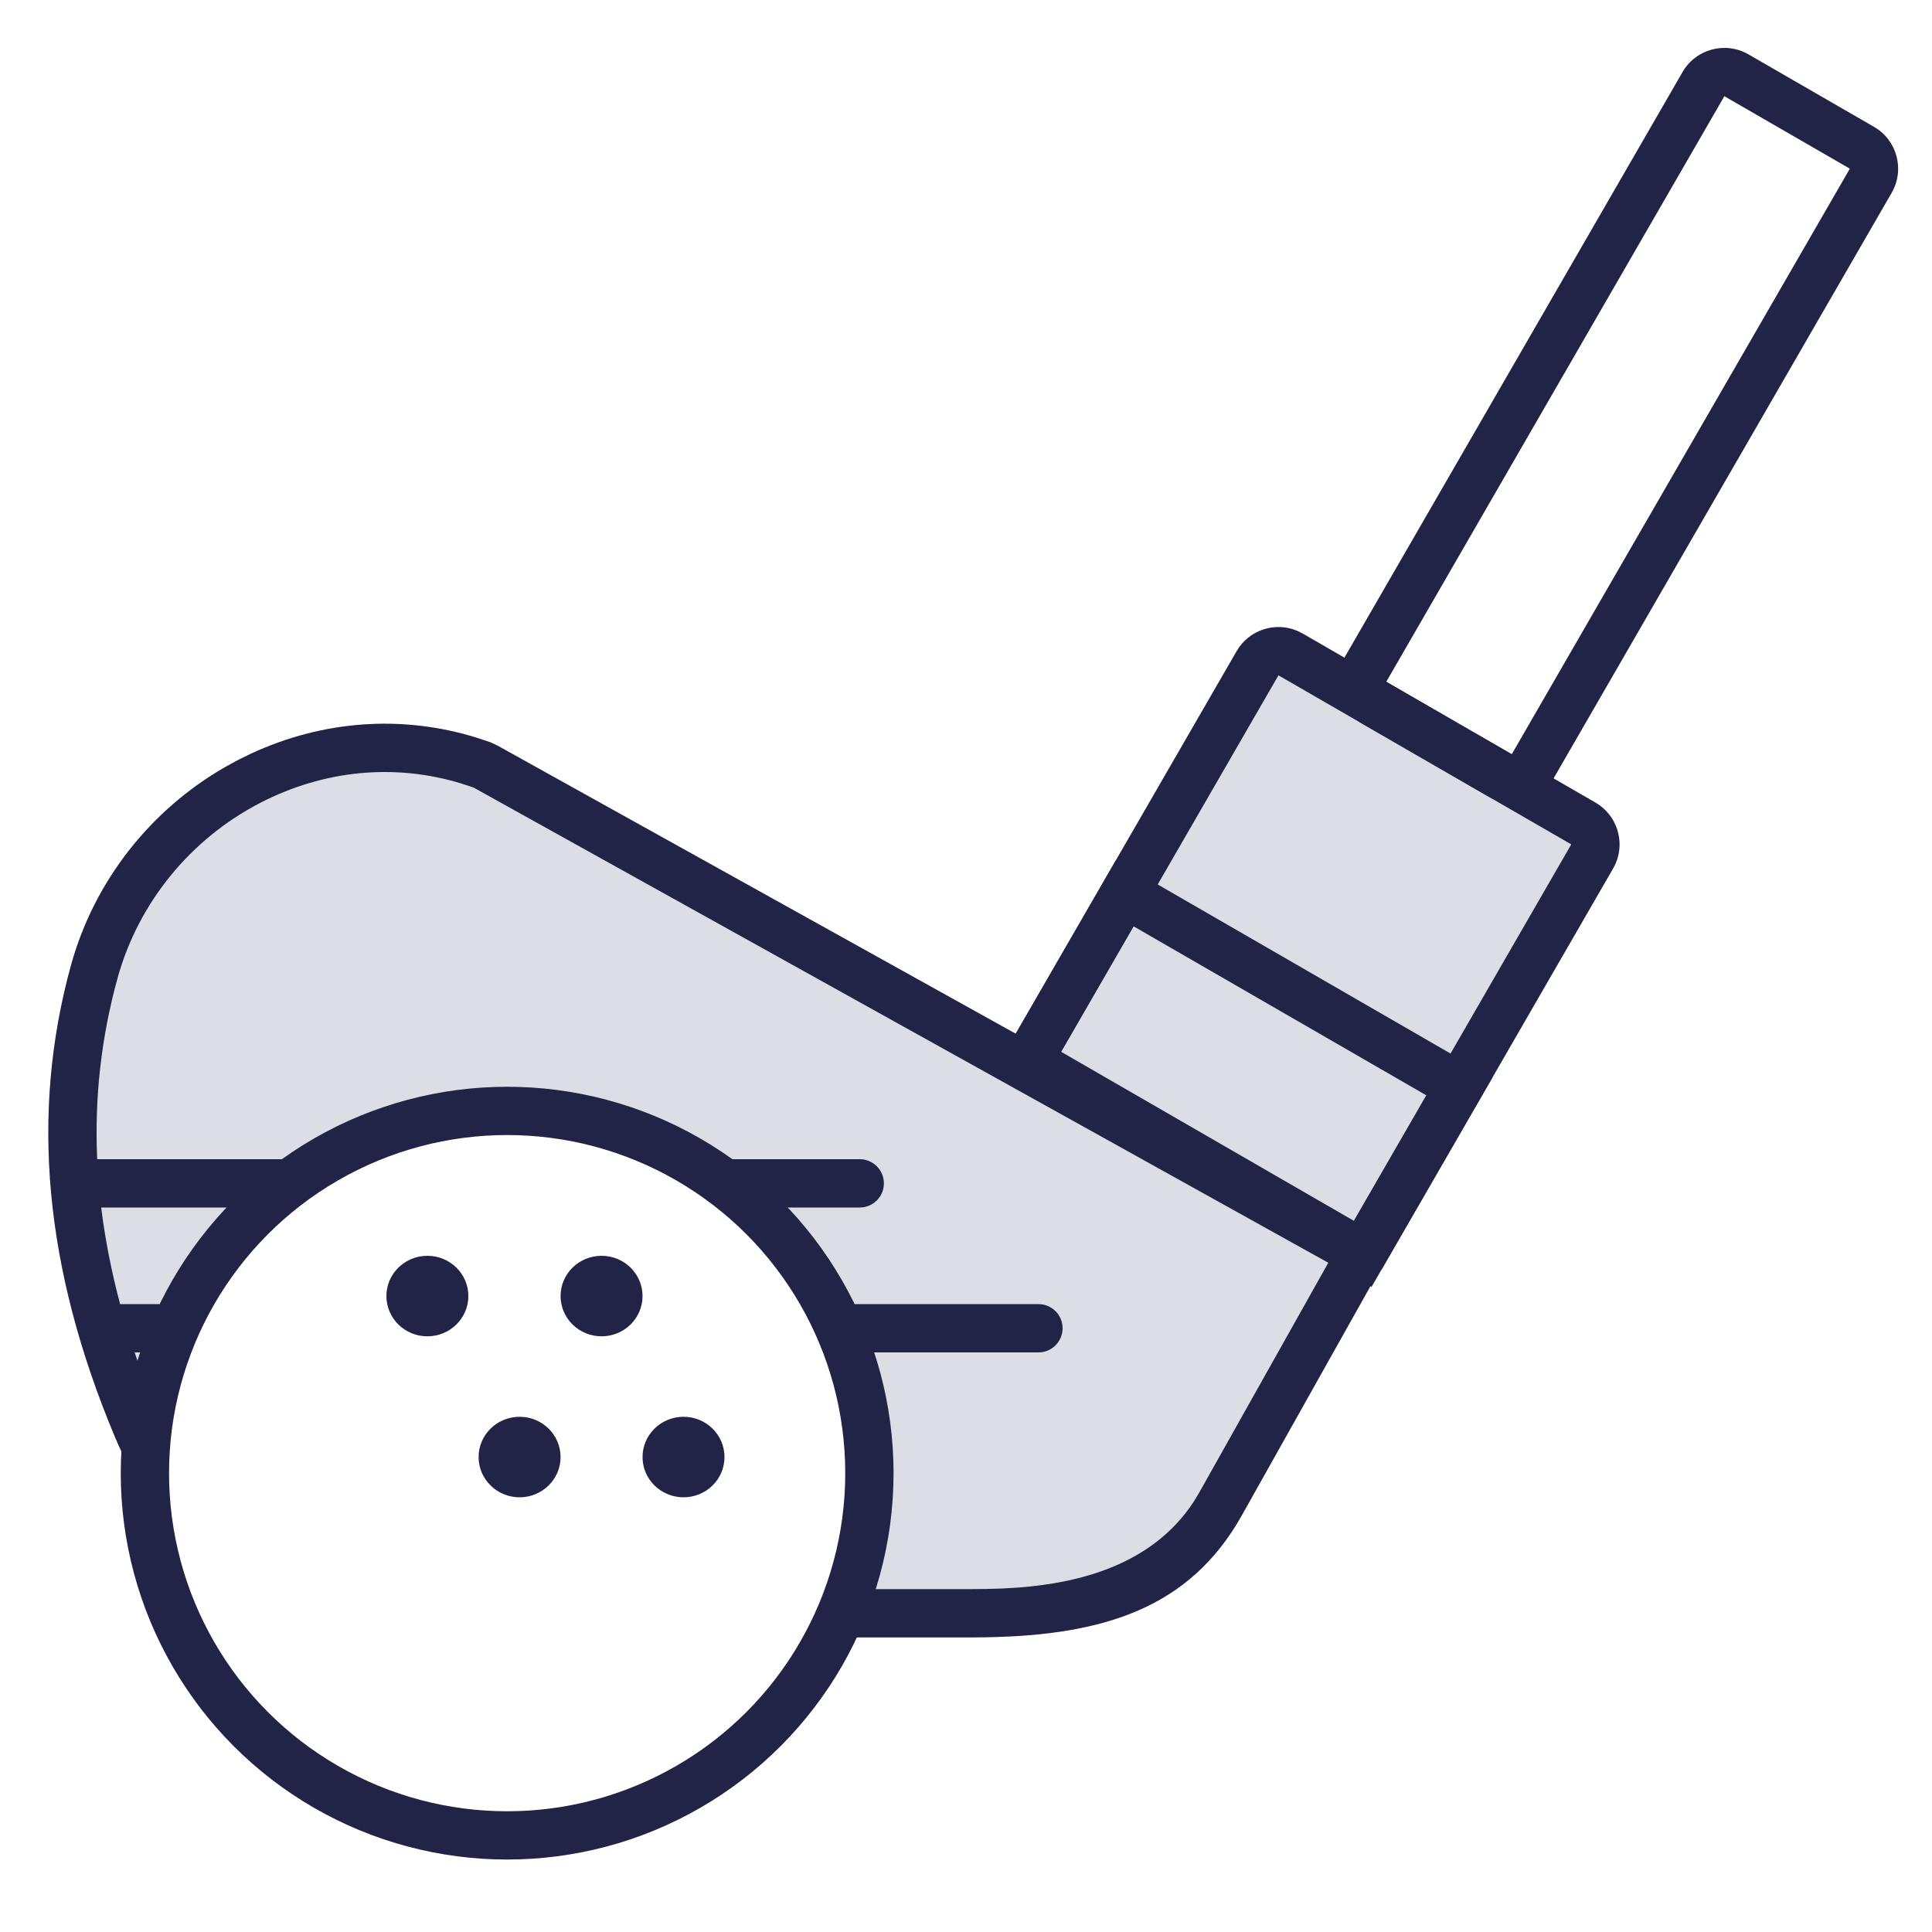
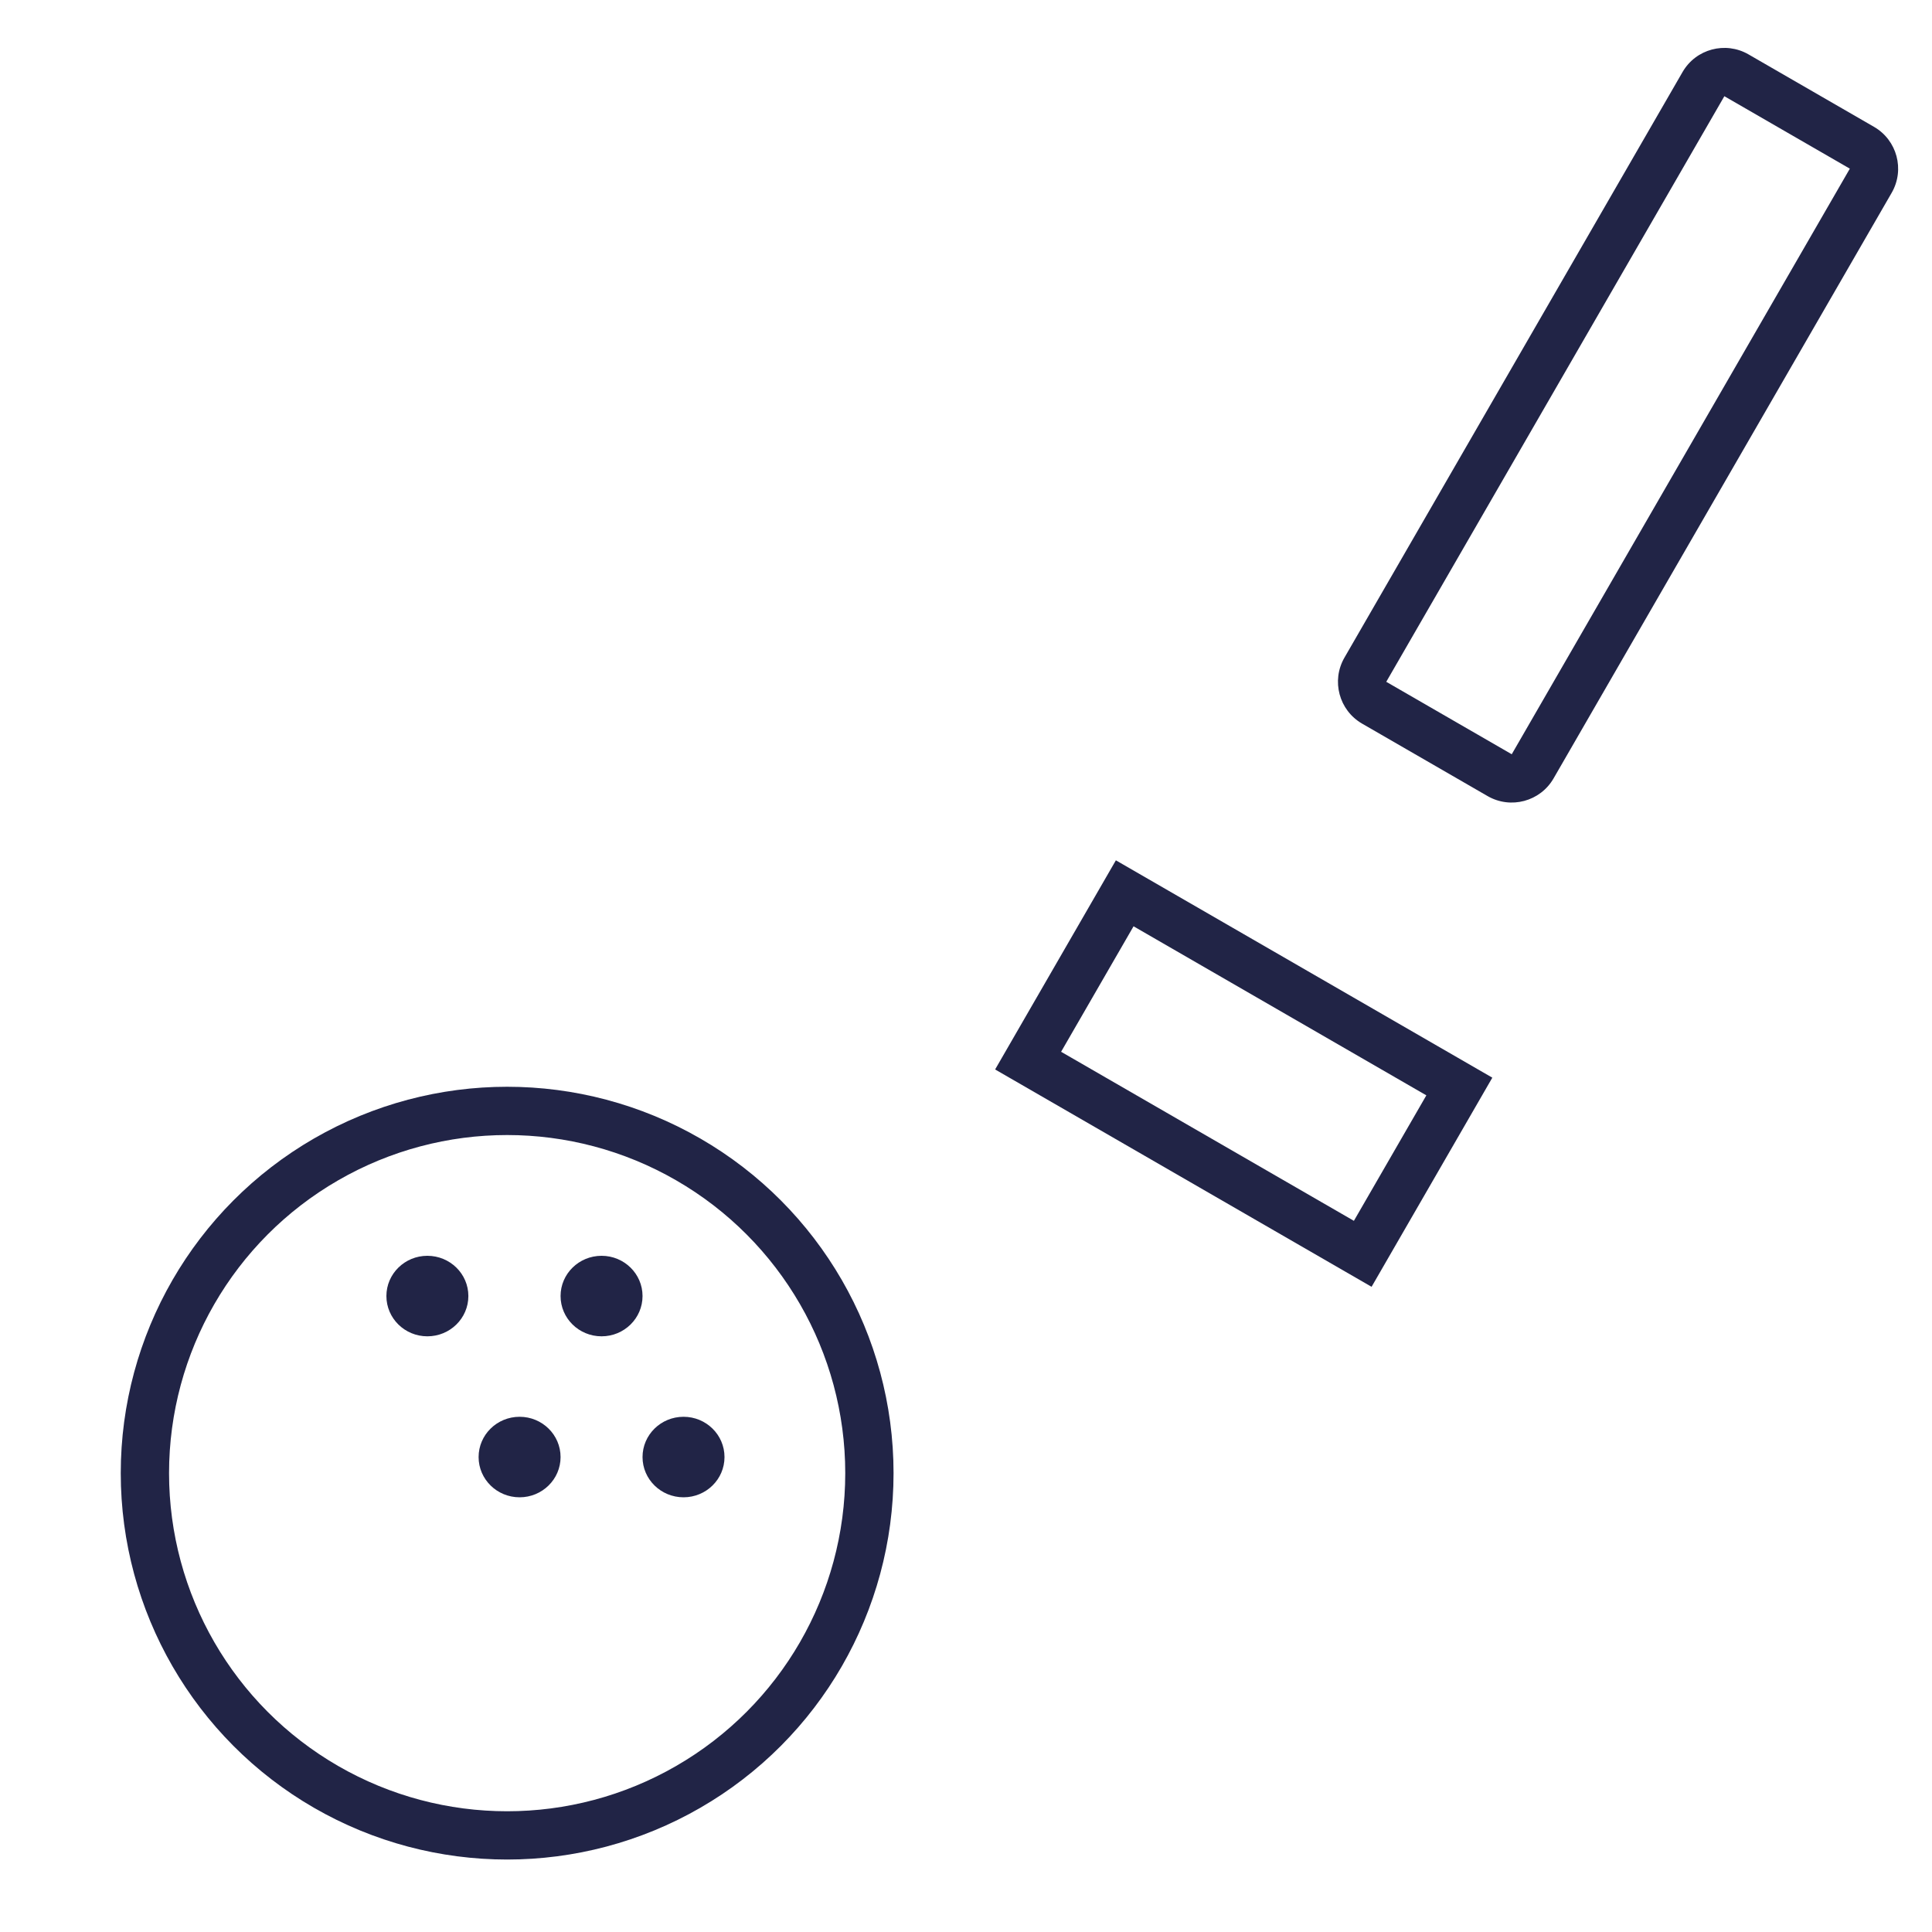
<svg xmlns="http://www.w3.org/2000/svg" width="40px" height="40px" viewBox="0 0 40 40" version="1.1">
  <title>40px-golf-equipment-coverbenefit-</title>
  <g id="40px-golf-equipment-cover" stroke="none" stroke-width="1" fill="none" fill-rule="evenodd">
-     <path d="M26.865,13.064 L26.969,13.116 L33.031,16.616 C33.475,16.872 33.648,17.418 33.45,17.878 L33.397,17.982 L28.397,26.642 L28.374,26.629 L25.7,31.393 C24.63,33.283 22.868,33.86 20.391,33.898 L20.113,33.901 L17.186,33.901 L17.184,33.888 C17.706,32.866 18,31.708 18,30.482 C18,26.34 14.642,22.982 10.5,22.982 C6.358,22.982 3,26.34 3,30.482 L3.003,30.708 L3.003,30.708 L3.012,30.932 C2.767,30.565 2.554,30.169 2.378,29.747 C0.923,26.273 0.619,23.062 1.472,19.976 C1.951,18.247 3.11,16.767 4.675,15.873 L4.925,15.736 L5.202,15.601 C6.686,14.914 8.322,14.796 9.858,15.27 L10.145,15.365 L10.292,15.432 L21.029,21.404 L25.603,13.482 C25.859,13.038 26.405,12.865 26.865,13.064 Z" id="Path" fill="#DCDEE6" fill-rule="nonzero" />
-     <path d="M25.603,13.482 C25.859,13.038 26.405,12.865 26.865,13.064 L26.969,13.116 L33.031,16.616 C33.475,16.872 33.648,17.418 33.45,17.878 L33.397,17.982 L28.602,26.288 L27.731,25.8 L27.731,25.8 L32.531,17.482 L26.469,13.982 L21.59,22.433 L20.707,21.96 L20.707,21.96 L25.603,13.482 L25.603,13.482 Z" id="Path" fill="#212446" fill-rule="nonzero" />
    <path d="M38.799,2.626 L36.201,1.126 C35.723,0.85 35.111,1.013 34.835,1.492 L27.835,13.616 C27.559,14.094 27.723,14.706 28.201,14.982 L30.799,16.482 C31.277,16.758 31.889,16.594 32.165,16.116 L39.165,3.992 C39.441,3.513 39.277,2.902 38.799,2.626 Z M38.299,3.492 L31.299,15.616 L28.701,14.116 L35.701,1.992 L38.299,3.492 Z" id="Shape" fill="#212446" fill-rule="nonzero" />
    <path d="M30.897,22.312 L23.103,17.812 L20.603,22.142 L28.397,26.642 L30.897,22.312 Z M29.531,22.678 L28.031,25.276 L21.969,21.776 L23.469,19.178 L29.531,22.678 Z" id="Shape" fill="#212446" fill-rule="nonzero" />
-     <path d="M9.858,15.27 L10.145,15.365 L10.292,15.432 L28.863,25.757 L25.7,31.393 C24.63,33.283 22.868,33.86 20.391,33.898 L20.113,33.901 L17.186,33.901 C17.35,33.58 17.491,33.246 17.608,32.901 L20.113,32.901 L20.41,32.898 L20.738,32.889 L21.091,32.868 C22.307,32.774 23.844,32.418 24.711,31.096 L24.83,30.9 L27.501,26.144 L9.806,16.306 L9.549,16.221 C8.173,15.801 6.705,15.941 5.385,16.624 C3.94,17.372 2.866,18.691 2.436,20.243 C2.097,21.468 1.955,22.716 2.012,24 L6.756,24 C6.267,24.282 5.813,24.618 5.401,25 L2.095,25 C2.176,25.657 2.306,26.323 2.487,27.001 L3.865,27.001 C3.695,27.321 3.549,27.655 3.427,28 L2.787,28 C2.897,28.329 3.018,28.66 3.151,28.995 C3.052,29.481 3,29.985 3,30.5 C3,30.645 3.004,30.789 3.012,30.932 C2.767,30.565 2.554,30.169 2.378,29.747 C0.923,26.273 0.619,23.062 1.472,19.976 C1.951,18.247 3.11,16.767 4.675,15.873 L4.925,15.736 L5.202,15.601 C6.686,14.914 8.322,14.796 9.858,15.27 Z M21.5,27 C21.776,27 22,27.224 22,27.5 C22,27.776 21.776,28 21.5,28 L17.573,28 C17.451,27.654 17.304,27.32 17.135,27 L21.5,27 Z M14.244,24 L17.8,24 C18.076,24 18.3,24.224 18.3,24.5 C18.3,24.776 18.076,25 17.8,25 L15.599,25 C15.187,24.618 14.733,24.282 14.244,24 Z" id="Shape" fill="#212446" fill-rule="nonzero" />
    <path d="M2.5,30.5 C2.5,33.358 4.025,35.999 6.5,37.428 C8.975,38.857 12.025,38.857 14.5,37.428 C16.975,35.999 18.5,33.358 18.5,30.5 C18.5,27.642 16.975,25.001 14.5,23.572 C12.025,22.143 8.975,22.143 6.5,23.572 C4.025,25.001 2.5,27.642 2.5,30.5 Z M3.5,30.5 C3.5,27.999 4.834,25.688 7,24.438 C9.166,23.187 11.834,23.187 14,24.438 C16.166,25.688 17.5,27.999 17.5,30.5 C17.5,33.001 16.166,35.312 14,36.562 C11.834,37.813 9.166,37.813 7,36.562 C4.834,35.312 3.5,33.001 3.5,30.5 Z" id="Shape" fill="#212446" fill-rule="nonzero" />
    <path d="M11.606,26.833 C11.606,27.294 11.986,27.667 12.455,27.667 C12.923,27.667 13.303,27.294 13.303,26.833 C13.303,26.373 12.923,26 12.455,26 C11.986,26 11.606,26.373 11.606,26.833 Z M13.303,30.167 C13.303,30.627 13.683,31 14.152,31 C14.62,31 15,30.627 15,30.167 C15,29.706 14.62,29.333 14.152,29.333 C13.683,29.333 13.303,29.706 13.303,30.167 Z M9.909,30.167 C9.909,30.627 10.289,31 10.758,31 C11.226,31 11.606,30.627 11.606,30.167 C11.606,29.706 11.226,29.333 10.758,29.333 C10.289,29.333 9.909,29.706 9.909,30.167 Z M8,26.833 C8,27.294 8.38,27.667 8.848,27.667 C9.317,27.667 9.697,27.294 9.697,26.833 C9.697,26.373 9.317,26 8.848,26 C8.38,26 8,26.373 8,26.833 Z" id="Shape" fill="#212446" fill-rule="nonzero" />
  </g>
</svg>